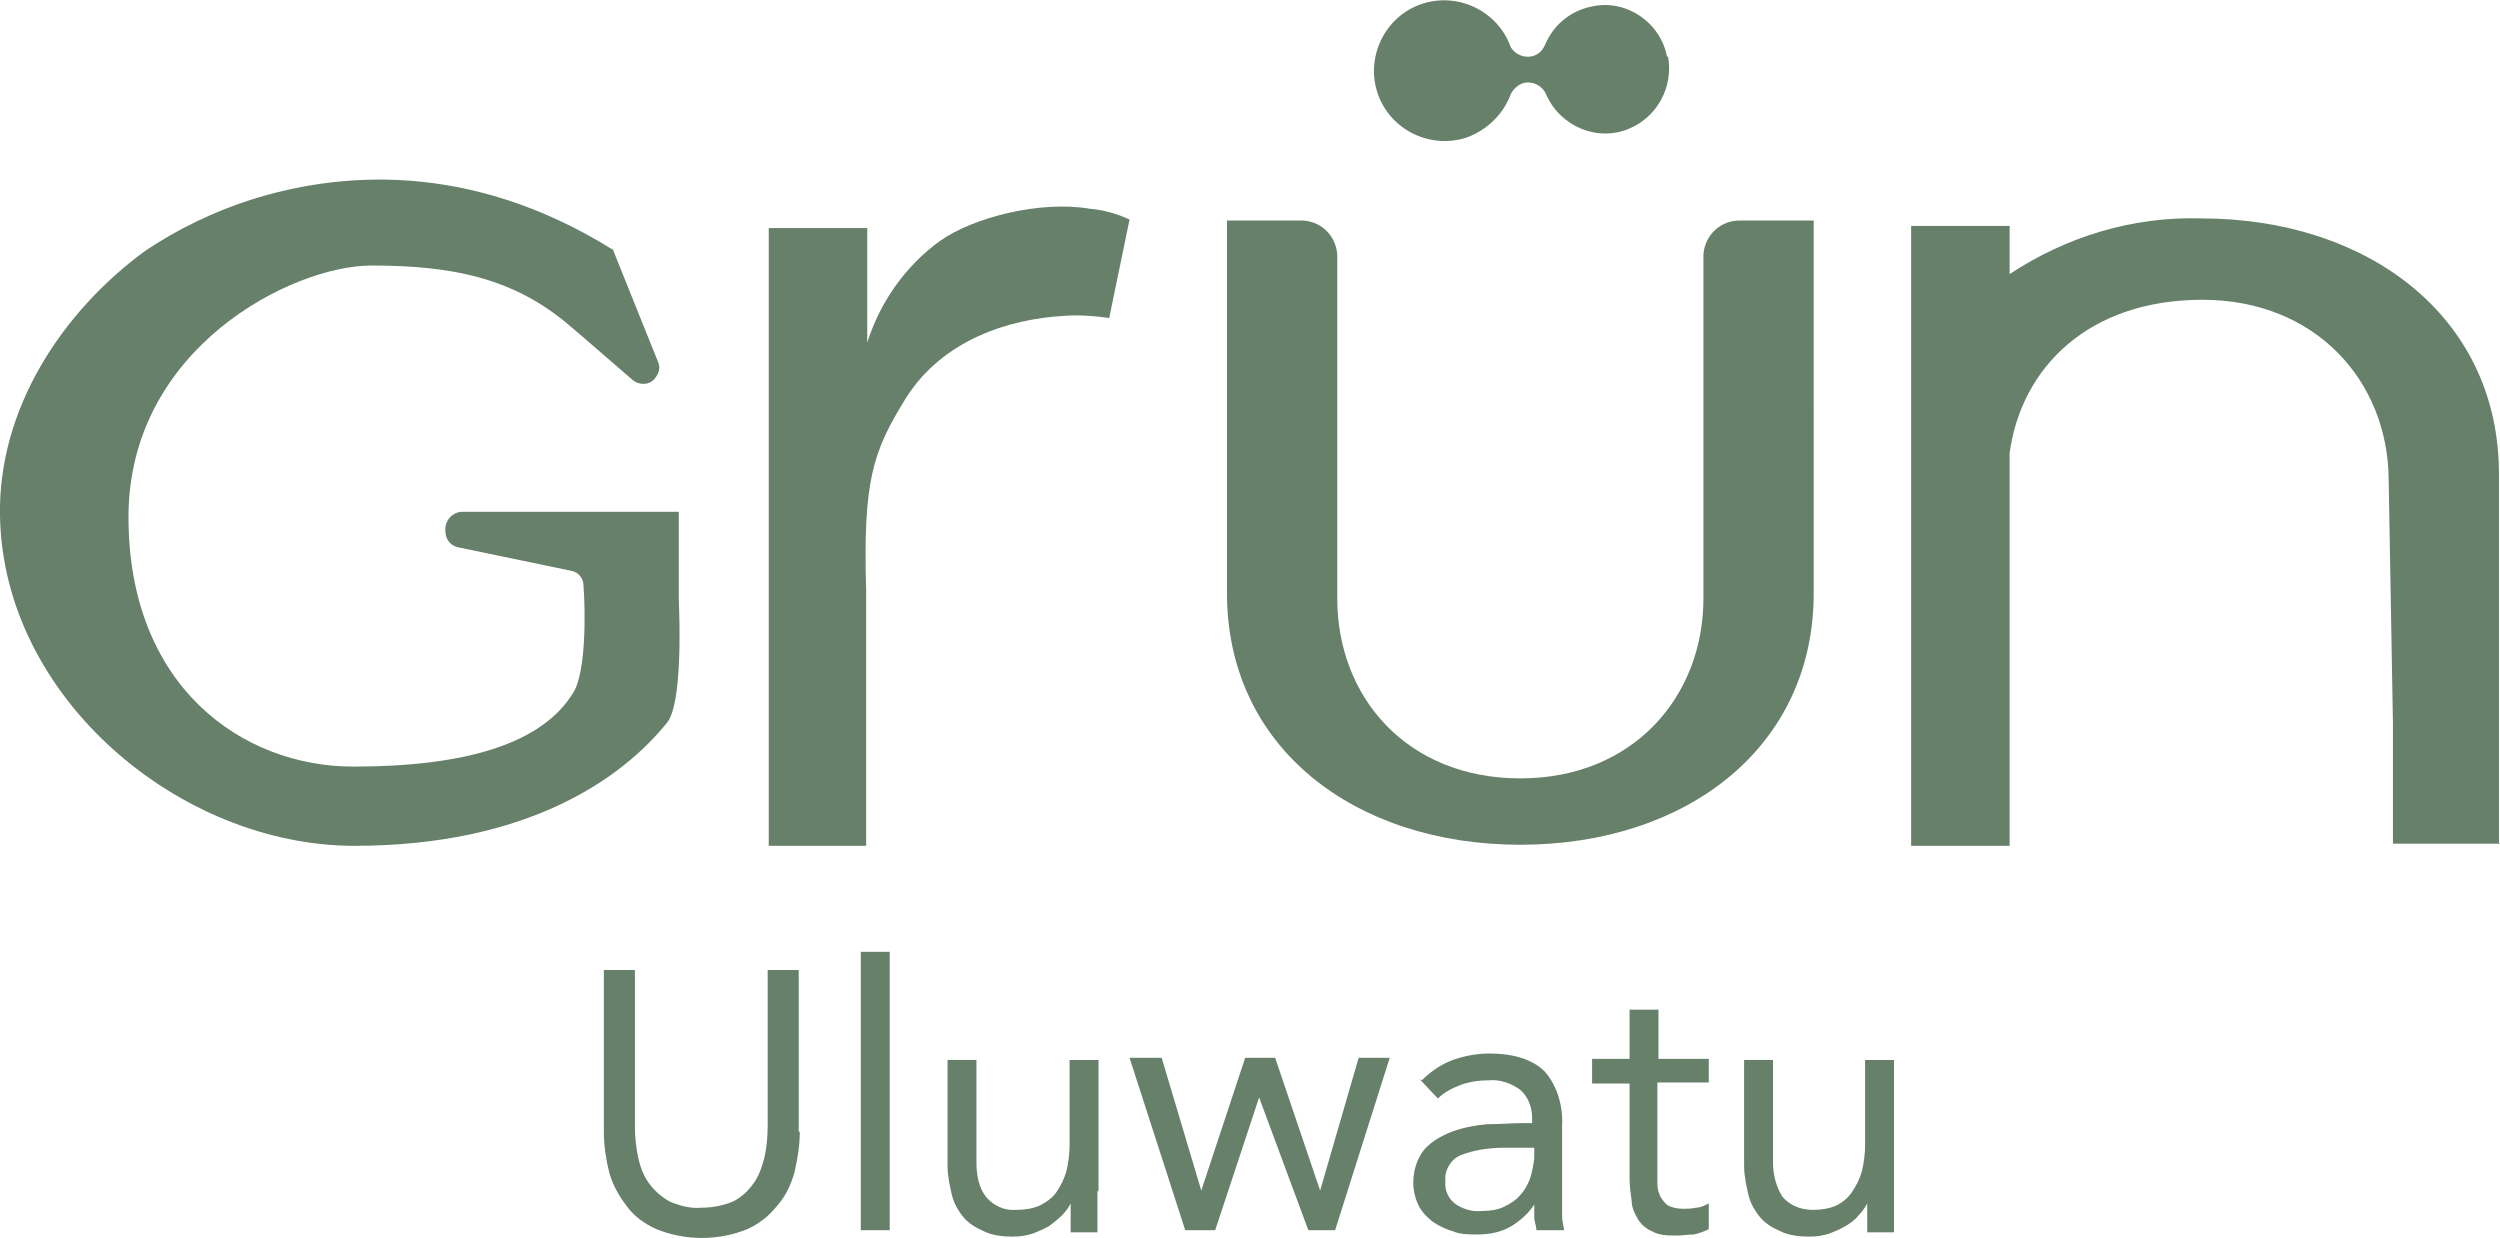
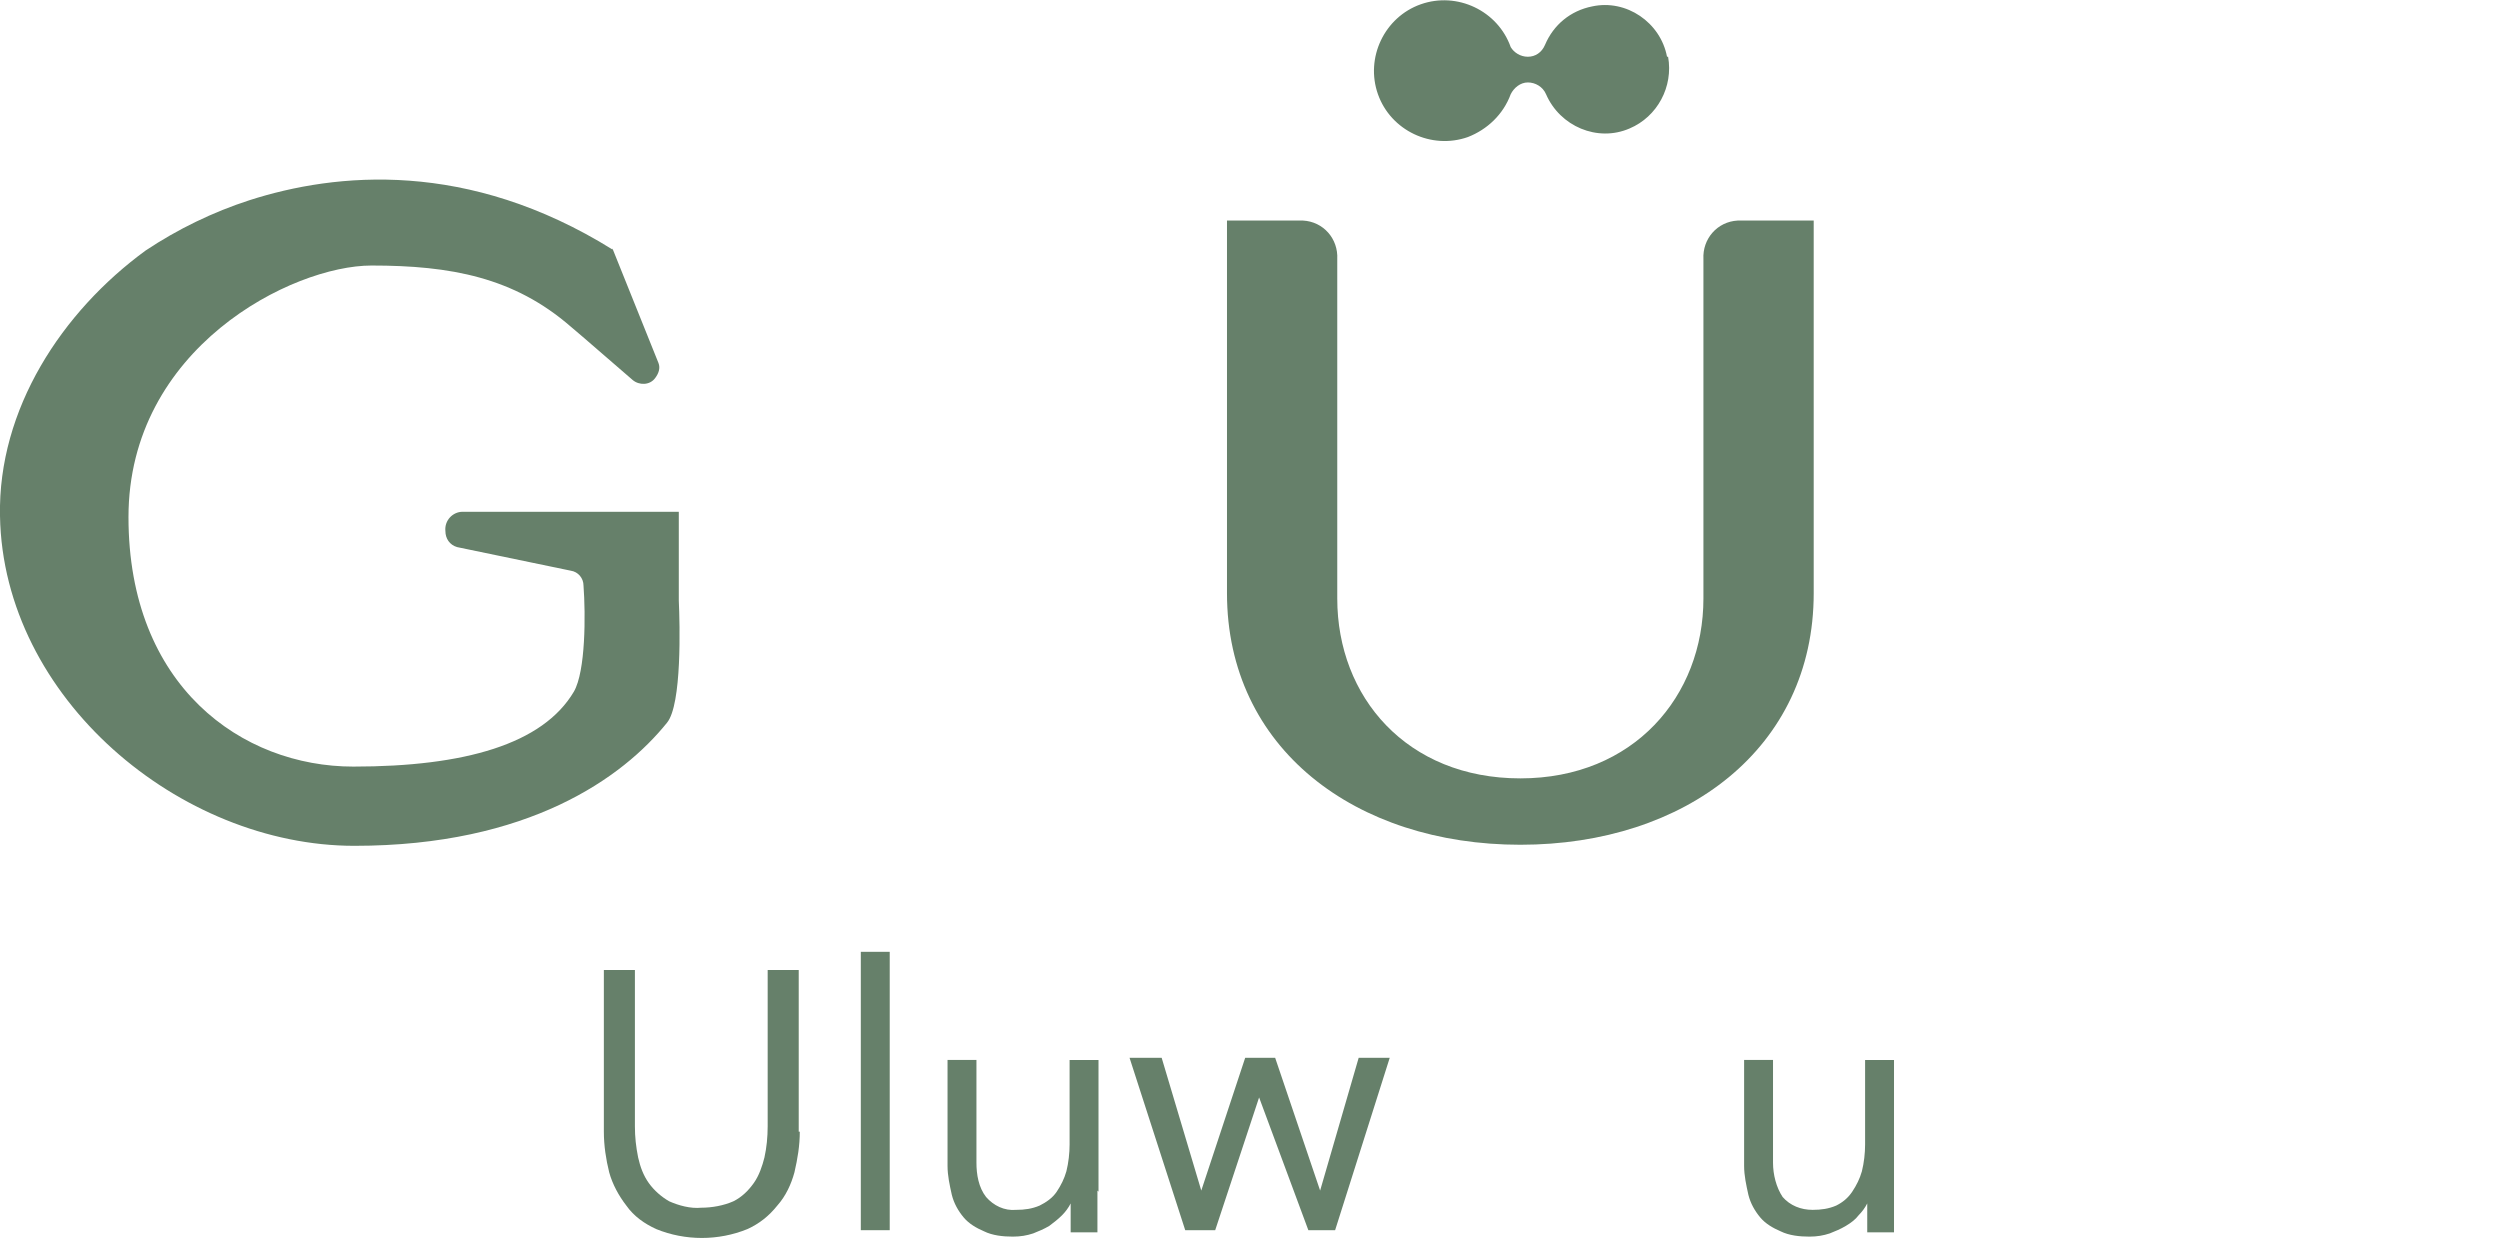
<svg xmlns="http://www.w3.org/2000/svg" id="Layer_2" version="1.1" viewBox="0 0 233.5 115.6">
  <defs>
    <style>
      .st0 {
        fill: #66806a;
      }
    </style>
  </defs>
  <g id="Layer_1-2">
    <g id="Layer_2-2">
      <g id="Layer_1-21" data-name="Layer_1-2">
        <g>
          <path class="st0" d="M74.7,105.7c0,1.3-.2,2.5-.5,3.8-.3,1.1-.8,2.2-1.6,3.1-.8,1-1.7,1.7-2.8,2.2-2.7,1.1-5.8,1.1-8.5,0-1.1-.5-2.1-1.2-2.8-2.2-.7-.9-1.3-2-1.6-3.1-.3-1.2-.5-2.5-.5-3.8v-15.1h2.9v14.6c0,1,.1,1.9.3,2.9.2.9.5,1.7,1,2.4.5.7,1.2,1.3,1.9,1.7.9.4,2,.7,3,.6,1,0,2.1-.2,3-.6.8-.4,1.4-1,1.9-1.7.5-.7.8-1.6,1-2.4.2-.9.3-1.9.3-2.9v-14.6h2.9s0,15.1,0,15.1Z" />
          <path class="st0" d="M80.4,88.9h2.7v26h-2.7v-26Z" />
          <path class="st0" d="M102.5,111.2c0,.7,0,1.4,0,2.1s0,1.2,0,1.8h-2.5v-2.7h0c-.2.4-.5.8-.8,1.1-.4.4-.8.7-1.2,1-.5.3-1,.5-1.5.7-.6.2-1.2.3-1.9.3-.9,0-1.9-.1-2.7-.5-.7-.3-1.4-.7-1.9-1.3-.5-.6-.9-1.3-1.1-2.1-.2-.9-.4-1.8-.4-2.7v-9.9h2.7v9.6c0,1.1.2,2.3.9,3.2.7.8,1.7,1.3,2.8,1.2.8,0,1.5-.1,2.2-.4.6-.3,1.2-.7,1.6-1.3.4-.6.7-1.2.9-1.9.2-.8.3-1.7.3-2.5v-7.9h2.7v12.3Z" />
          <path class="st0" d="M124.8,114.9h-2.6l-4.6-12.4h0l-4.1,12.4h-2.8l-5.2-16.1h3l3.7,12.4h0l4.1-12.4h2.8l4.2,12.4h0l3.6-12.4h2.9s-5.1,16.1-5.1,16.1Z" />
-           <path class="st0" d="M132.8,100.9c.8-.8,1.8-1.5,2.9-1.9,1.1-.4,2.3-.6,3.4-.6,2.4,0,4.1.6,5.2,1.7,1.2,1.4,1.7,3.3,1.6,5.1v6.9c0,.5,0,.9,0,1.4s.1.9.2,1.4h-2.6c0-.4-.2-.8-.2-1.2v-1.2h0c-.5.8-1.3,1.5-2.1,2-1,.6-2.1.8-3.2.8-.8,0-1.6,0-2.3-.3-.7-.2-1.3-.5-1.9-.9-.5-.4-1-.9-1.3-1.5-.3-.6-.5-1.4-.5-2.1,0-1.1.3-2.2,1-3.1.7-.8,1.6-1.3,2.6-1.7,1.1-.4,2.2-.6,3.3-.7,1.2,0,2.3-.1,3.2-.1h1v-.5c0-1-.4-2-1.1-2.6-.8-.6-1.9-1-2.9-.9-.9,0-1.7.1-2.6.4-.8.3-1.6.7-2.2,1.3,0,0-1.7-1.8-1.7-1.8ZM140.5,107.2c-1.4,0-2.8.2-4.1.7-.9.4-1.5,1.4-1.4,2.4-.1.9.3,1.7,1,2.2.8.5,1.6.7,2.5.6.7,0,1.4-.1,2-.4.6-.3,1.1-.6,1.5-1.1.4-.4.7-1,.9-1.5.2-.6.3-1.2.4-1.9v-1h-2.8,0Z" />
-           <path class="st0" d="M159.6,101.1h-4.8v9.5c0,.4.1.8.3,1.2.2.3.4.6.7.8.4.2.9.3,1.4.3.4,0,.8,0,1.2-.1.4,0,.8-.2,1.2-.4v2.4c-.4.2-.9.4-1.4.5-.5,0-1.1.1-1.6.1-.8,0-1.6,0-2.3-.4-.5-.2-1-.6-1.3-1.1-.3-.5-.6-1.1-.6-1.7-.1-.7-.2-1.5-.2-2.2v-8.8h-3.5v-2.3h3.5v-4.6h2.7v4.6h4.7v2.3h0Z" />
          <path class="st0" d="M176.9,111.2c0,.7,0,1.4,0,2.1s0,1.2,0,1.8h-2.5v-2.7h0c-.2.4-.5.8-.8,1.1-.3.4-.7.7-1.2,1-.5.3-1,.5-1.5.7-.6.2-1.2.3-1.9.3-.9,0-1.9-.1-2.7-.5-.7-.3-1.4-.7-1.9-1.3-.5-.6-.9-1.3-1.1-2.1-.2-.9-.4-1.8-.4-2.7v-9.9h2.7v9.6c0,1.1.3,2.3.9,3.2.7.8,1.7,1.2,2.8,1.2.8,0,1.5-.1,2.2-.4.6-.3,1.1-.7,1.5-1.3.4-.6.7-1.2.9-1.9.2-.8.3-1.7.3-2.5v-7.9h2.7v12.3s0,0,0,0Z" />
        </g>
        <g>
          <path class="st0" d="M155.7,5.3c-.6-3.2-3.8-5.4-7-4.7-2,.4-3.6,1.7-4.4,3.6-.3.7-.9,1.1-1.6,1.1h0c-.7,0-1.3-.4-1.6-.9-1.2-3.4-5-5.2-8.4-4-3.4,1.2-5.2,5-4,8.4s5,5.2,8.4,4c1.8-.7,3.3-2.1,4-4,.3-.6.9-1.1,1.6-1.1h0c.7,0,1.4.4,1.7,1.1,1.3,3,4.8,4.5,7.8,3.2,2.6-1.1,4.1-3.9,3.6-6.7h0q0,0,0,0Z" />
-           <path class="st0" d="M71.9,21.3h9.1v10.7c1.2-3.8,3.6-7.2,6.8-9.5,3.1-2.2,9.4-3.8,14-3,1.3.1,2.6.5,3.7,1l-1.9,9.2c-1.4-.2-2.8-.3-4.2-.2-5.3.3-11.4,2.3-14.8,7.7-3.1,5-4,7.7-3.7,18v23.8h-9.1s0-57.7,0-57.7Z" />
-           <path class="st0" d="M233.5,78.8h-10v-11.3l-.4-22.8c-.1-9.1-6.8-16.7-17.4-16.7s-16.9,6.3-18,14.3v36.7h-9.2V21.1h9.2v4.5c5.3-3.5,11.5-5.4,17.9-5.2,15.4,0,27.6,9,27.8,23.5v34.8q0,0,0,0Z" />
          <path class="st0" d="M162.5,20.6h-.2c-1.9.1-3.3,1.7-3.2,3.6,0,0,0,0,0,0v31.7c0,9.1-6.5,16.8-17.1,16.8s-17.1-7.6-17.1-16.8v-31.7c.1-1.9-1.3-3.5-3.2-3.6,0,0,0,0,0,0h-7.1v34.8c0,14.5,12,23.5,27.4,23.5s27.4-9,27.4-23.5V20.6h-6.9Z" />
          <g id="Layer_2-21" data-name="Layer_2-2">
            <g id="Layer_1-2-2">
              <path class="st0" d="M57.2,23.3c-13.5-8.4-25.8-7.2-33.9-4.6-3.4,1.1-6.7,2.7-9.7,4.7h0C5.8,29.1-.2,38.2,0,48.2c.3,17,16.8,30.8,33.1,30.8s25.1-6.4,29.2-11.5c1.4-1.7,1.2-9.2,1.1-11.4v-8.3h-20.2c-.9,0-1.7.8-1.6,1.8,0,.7.4,1.3,1.1,1.5l10.6,2.2c.7.1,1.2.7,1.2,1.4.2,2.7.2,8-.9,9.9-2.9,4.9-10.2,7-20.6,7s-21-7.5-21-23.3,15.3-23.5,22.7-23.5,13.3,1.1,18.6,5.7c1.2,1,3.7,3.2,5.8,5,.6.5,1.6.5,2.1-.2.3-.4.5-.9.3-1.4l-4.3-10.7h0Z" />
            </g>
          </g>
        </g>
      </g>
    </g>
  </g>
</svg>